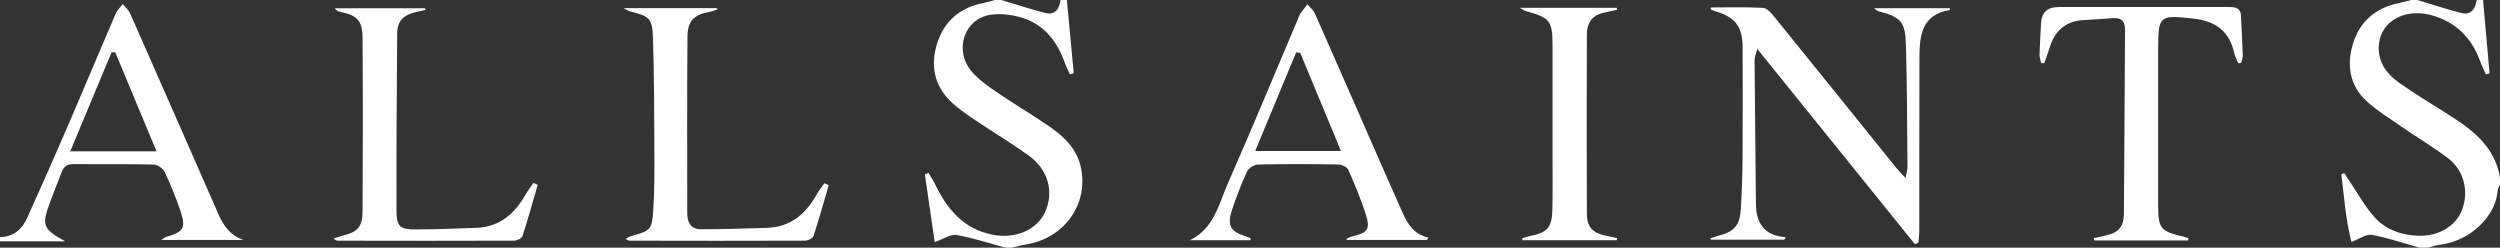
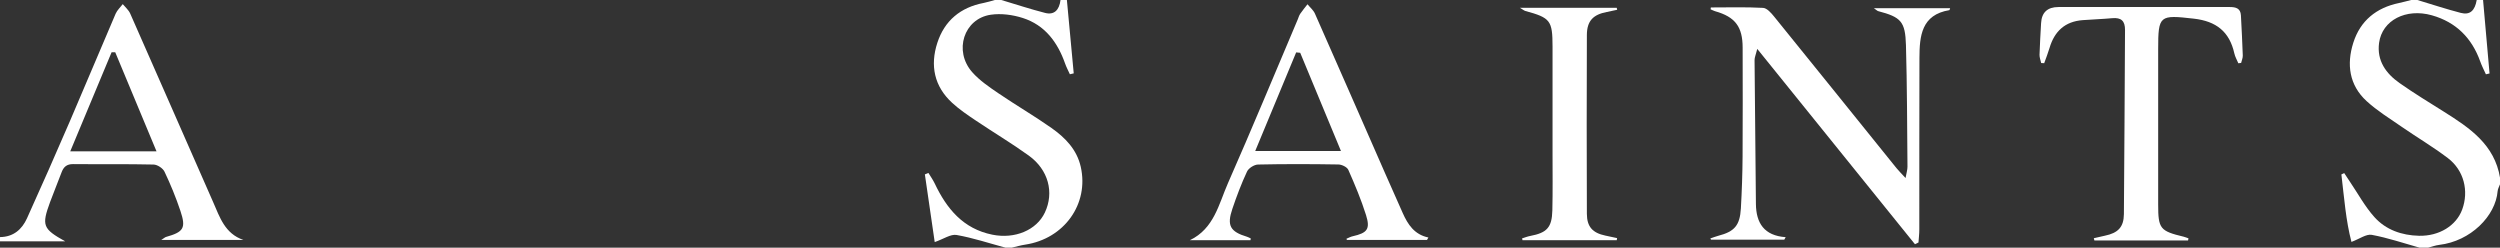
<svg xmlns="http://www.w3.org/2000/svg" id="Layer_2" viewBox="0 0 1181 117">
  <rect x="0" y="0" width="1181" height="117" fill="#333333" stroke="none" />
  <defs>
    <style>
      .cls-1 {
        fill: #fff;
      }
    </style>
  </defs>
  <g id="Layer_1-2" data-name="Layer_1">
    <g>
      <path class="cls-1" d="M475,117c-7.69-2.08-15.31-4.62-23.12-6-2.77-.49-6.04,1.87-10.32,3.36-1.48-10.17-3.06-21.07-4.65-31.98.56-.23,1.12-.46,1.68-.68,1,1.65,2.14,3.23,2.97,4.97,5.67,11.94,13.44,21.42,27.26,24.2,10.58,2.13,20.82-2.11,24.77-10.45,4.48-9.47,1.71-20.22-7.62-26.94-8.1-5.83-16.71-10.96-25-16.54-3.86-2.6-7.76-5.22-11.17-8.36-8.5-7.81-10.47-17.64-7.01-28.33,3.41-10.54,10.99-16.78,21.93-18.87,1.78-.34,3.52-.92,5.28-1.39,1,0,2,0,3,0,6.9,2.06,13.75,4.33,20.72,6.11,4.22,1.08,6.66-1.25,7.28-6.11C502,0,503,0,504,0c1.08,11.55,2.15,23.11,3.23,34.66-.61.14-1.21.28-1.82.42-.76-1.69-1.65-3.33-2.26-5.07-3.55-10.09-9.54-18.16-19.98-21.51-4.75-1.52-10.25-2.26-15.14-1.54-12.72,1.87-17.61,17.11-8.76,27.13,3.46,3.92,8.01,7,12.38,9.98,8.25,5.62,16.92,10.65,25.08,16.4,6.46,4.55,11.96,10.13,13.82,18.33,3.97,17.54-7.8,34.01-26.27,36.77-2.12.32-4.2.94-6.29,1.42h-3Z" />
      <path class="cls-1" d="M1143,117c-7.51-2.1-14.94-4.65-22.58-6.06-2.61-.48-5.74,1.91-9.59,3.34-2.64-9.97-3.45-20.96-4.76-31.88l1.34-.63c.89,1.35,1.77,2.7,2.67,4.04,3.81,5.62,7.08,11.71,11.57,16.72,5.42,6.05,12.93,8.66,21.09,8.85,9.51.22,17.59-4.76,20.4-12.4,3.22-8.76.85-18.51-6.77-24.3-7.02-5.33-14.65-9.83-21.91-14.85-5.6-3.87-11.48-7.49-16.47-12.06-8.24-7.55-9.53-17.39-6.28-27.61,3.3-10.38,10.84-16.49,21.51-18.72,1.94-.41,3.86-.95,5.78-1.43,1,0,2,0,3,0,6.82,2.05,13.59,4.29,20.48,6.08,4.31,1.12,6.65-1.03,7.52-6.08C1171,0,1172,0,1173,0c1.02,11.57,2.04,23.14,3.06,34.71-.57.13-1.15.26-1.72.39-.9-2-1.93-3.95-2.66-6.01-3.97-11.12-11.41-18.62-22.86-21.86-12.24-3.46-23.49,2.34-24.94,12.99-1.15,8.43,3.22,14.48,9.66,19.01,6.8,4.79,13.93,9.12,20.98,13.55,12.13,7.63,23.92,15.51,26.5,31.23v3c-.39,1.09-1.05,2.16-1.14,3.27-.94,11.76-12.78,23.67-27.59,25.4-1.78.21-3.51.88-5.27,1.33h-4Z" />
      <path class="cls-1" d="M0,112c6.27-.06,10.34-3.56,12.75-8.87,6.86-15.15,13.58-30.38,20.17-45.65,7.32-16.96,14.4-34.02,21.7-50.99.73-1.69,2.23-3.04,3.37-4.54,1.19,1.46,2.76,2.75,3.5,4.41,13.12,29.68,26.11,59.42,39.2,89.11,3.12,7.08,5.51,14.88,14.28,17.87h-38.79c1.3-.82,1.75-1.27,2.28-1.42,8.31-2.35,9.5-4.16,6.75-12.34-2.11-6.3-4.65-12.49-7.5-18.48-.77-1.63-3.37-3.33-5.17-3.37-12.65-.29-25.31-.08-37.96-.21-3.04-.03-4.54,1.31-5.52,3.95-1.73,4.68-3.68,9.28-5.4,13.97-4.09,11.13-3.43,12.67,7.15,18.57H0v-2ZM73.93,71.48c-6.82-16.38-13.16-31.59-19.5-46.8-.57,0-1.14,0-1.71,0-6.37,15.28-12.75,30.55-19.53,46.8h40.73Z" />
      <path class="cls-1" d="M808.2,3.52c8.23,0,16.47-.25,24.67.2,1.84.1,3.85,2.41,5.25,4.14,19.3,23.8,38.51,47.68,57.75,71.53,1.1,1.36,2.36,2.58,4.32,4.7.45-2.55.91-3.95.9-5.34-.17-19.14-.18-38.3-.72-57.43-.32-11.21-2.39-13.23-13.11-16.06-.44-.12-.8-.52-2.07-1.4h36.05c-.23.64-.26.92-.34.93-13.24,2.18-14.12,12.22-14.16,22.58-.1,26.98-.03,53.97-.06,80.95,0,2.08-.25,4.15-.39,6.23-.56.27-1.11.54-1.67.82-24.52-30.38-49.05-60.75-74.49-92.27-.67,2.71-1.29,4.01-1.28,5.31.17,22.64.42,45.28.64,67.92.09,9.02,3.87,15,14.06,15.71-.22.4-.44.79-.66,1.19h-34.61c-.11-.2-.22-.39-.32-.59,1.25-.42,2.49-.93,3.77-1.26,7.63-1.98,10.2-4.87,10.66-12.95.46-8.14.75-16.29.8-24.44.12-17.16.05-34.31.03-51.47,0-9.92-3.55-14.55-13.02-17.22-.73-.21-1.41-.6-2.12-.9.04-.29.08-.58.12-.88Z" />
      <path class="cls-1" d="M590.72,113.48h-28.65c11.52-5.51,13.7-17.17,18.05-27.03,11.28-25.59,21.97-51.44,32.9-77.19.39-.92.65-1.93,1.2-2.74,1.06-1.56,2.29-3.01,3.44-4.5,1.19,1.47,2.78,2.76,3.52,4.43,11.12,25.12,22.12,50.29,33.16,75.45,2.74,6.25,5.51,12.49,8.3,18.72,2.41,5.39,5.47,10.19,12.14,11.58-.22.38-.44.76-.66,1.14h-37.87c-.06-.19-.11-.38-.17-.57.97-.4,1.92-.94,2.93-1.16,6.89-1.56,8.39-3.37,6.3-10.01-2.29-7.28-5.27-14.36-8.36-21.35-.58-1.32-3.07-2.53-4.7-2.55-12.66-.21-25.32-.25-37.97.03-1.8.04-4.43,1.7-5.18,3.3-2.68,5.71-4.91,11.66-6.94,17.65-2.68,7.9-1.03,10.77,6.96,13.18.61.18,1.17.53,1.75.8-.05.28-.11.56-.16.84ZM614.22,24.94c-.64-.06-1.28-.13-1.91-.19-6.35,15.28-12.7,30.56-19.35,46.59h40.51c-6.69-16.14-12.97-31.27-19.25-46.4Z" />
-       <path class="cls-1" d="M1033.68,113.58h-44.29c-.09-.35-.18-.7-.27-1.05,1.75-.4,3.49-.83,5.24-1.19,6.13-1.27,8.91-3.99,8.97-10.18.28-28.99.32-57.97.53-86.96.03-4.35-1.82-5.99-6.06-5.61-4.63.43-9.29.57-13.93.92-8.36.62-13.34,5.27-15.67,13.14-.72,2.44-1.67,4.81-2.52,7.2-.48-.03-.95-.05-1.43-.08-.27-1.29-.81-2.6-.78-3.88.15-4.99.47-9.97.74-14.96q.41-7.59,8.2-7.61c19.49,0,38.99,0,58.48,0,7.5,0,15,.03,22.49,0,2.77,0,5.05.57,5.23,3.93.33,6.32.67,12.63.88,18.96.04,1.16-.5,2.34-.78,3.51-.44.06-.88.11-1.32.17-.64-1.55-1.53-3.05-1.89-4.67-2.29-10.3-8.6-15.21-19.15-16.41-16.17-1.83-16.83-1.65-16.83,14.38,0,24.49,0,48.99,0,73.48,0,11.38.9,12.47,12.03,15.14.78.19,1.52.52,2.29.78-.06.33-.13.66-.19.99Z" />
+       <path class="cls-1" d="M1033.68,113.58h-44.29c-.09-.35-.18-.7-.27-1.05,1.75-.4,3.49-.83,5.24-1.19,6.13-1.27,8.91-3.99,8.97-10.18.28-28.99.32-57.97.53-86.96.03-4.35-1.82-5.99-6.06-5.61-4.63.43-9.29.57-13.93.92-8.36.62-13.34,5.27-15.67,13.14-.72,2.44-1.67,4.81-2.52,7.2-.48-.03-.95-.05-1.43-.08-.27-1.29-.81-2.6-.78-3.88.15-4.99.47-9.97.74-14.96q.41-7.59,8.2-7.61c19.49,0,38.99,0,58.48,0,7.5,0,15,.03,22.49,0,2.77,0,5.05.57,5.23,3.93.33,6.32.67,12.63.88,18.96.04,1.16-.5,2.34-.78,3.51-.44.06-.88.11-1.32.17-.64-1.55-1.53-3.05-1.89-4.67-2.29-10.3-8.6-15.21-19.15-16.41-16.17-1.83-16.83-1.65-16.83,14.38,0,24.49,0,48.99,0,73.48,0,11.38.9,12.47,12.03,15.14.78.19,1.52.52,2.29.78-.06.33-.13.66-.19.99" />
      <path class="cls-1" d="M763.74,113.47h-44.51c-.07-.28-.13-.57-.2-.85,1.29-.4,2.55-.92,3.87-1.16,7.86-1.49,10.24-4,10.43-12.07.22-8.99.09-17.99.09-26.98,0-16.82.02-33.65,0-50.47-.02-12.27-1-13.52-12.85-16.76-.55-.15-1.02-.58-2.59-1.5h45.76c.07.31.15.63.22.94-1.62.35-3.24.74-4.87,1.04-6.5,1.21-9.42,4.24-9.45,10.86-.11,28.15-.11,56.3,0,84.45.02,6.21,2.74,9.07,8.76,10.33,1.84.39,3.68.79,5.52,1.18-.06.33-.11.66-.17,1Z" />
-       <path class="cls-1" d="M254,87.34c-2.34,8.07-4.56,16.19-7.17,24.18-.35,1.08-2.66,2.15-4.06,2.16-27.82.11-55.64.06-83.46.01-.4,0-.81-.4-1.85-.94,1.75-.58,2.92-1.05,4.12-1.34,7.3-1.75,9.66-4.11,9.7-11.72.16-27.32.18-54.64-.01-81.96-.06-8.12-2.66-10.56-10.93-12.23-.77-.16-1.5-.53-2.19-1.6h42.62c.09.25.18.51.27.76-1.59.37-3.17.74-4.76,1.1-5.72,1.29-8.6,4.2-8.65,9.98-.24,27.98-.39,55.96-.32,83.94.02,7.33,1.68,8.74,9.03,8.71,9.63-.04,19.27-.39,28.89-.78,10.98-.45,18.03-6.77,23.16-15.88,1.06-1.88,2.44-3.57,3.68-5.35.64.32,1.27.64,1.91.97Z" />
-       <path class="cls-1" d="M391.49,87.49c-2.36,8.03-4.6,16.11-7.23,24.06-.35,1.07-2.66,2.12-4.06,2.13-27.64.11-55.28.06-82.92.01-.41,0-.82-.38-1.73-.84,1.02-.56,1.64-1.06,2.34-1.26,9.37-2.57,10.1-2.9,10.71-12.22.64-9.78.56-19.63.52-29.44-.08-17.47-.1-34.95-.68-52.41-.3-8.9-1.77-9.92-10.81-12.12-.59-.14-1.12-.56-3.09-1.56h44.2c.05.2.11.4.16.6-1.15.37-2.28.87-3.46,1.09-7.64,1.42-10.62,4.19-10.68,12-.22,27.81-.13,55.61-.1,83.42,0,4.17,1.81,7.36,6.38,7.35,10.46-.03,20.92-.3,31.38-.66,11.16-.39,18.39-6.72,23.56-16.05.98-1.77,2.29-3.36,3.45-5.03.68.31,1.37.62,2.05.93Z" />
    </g>
  </g>
</svg>